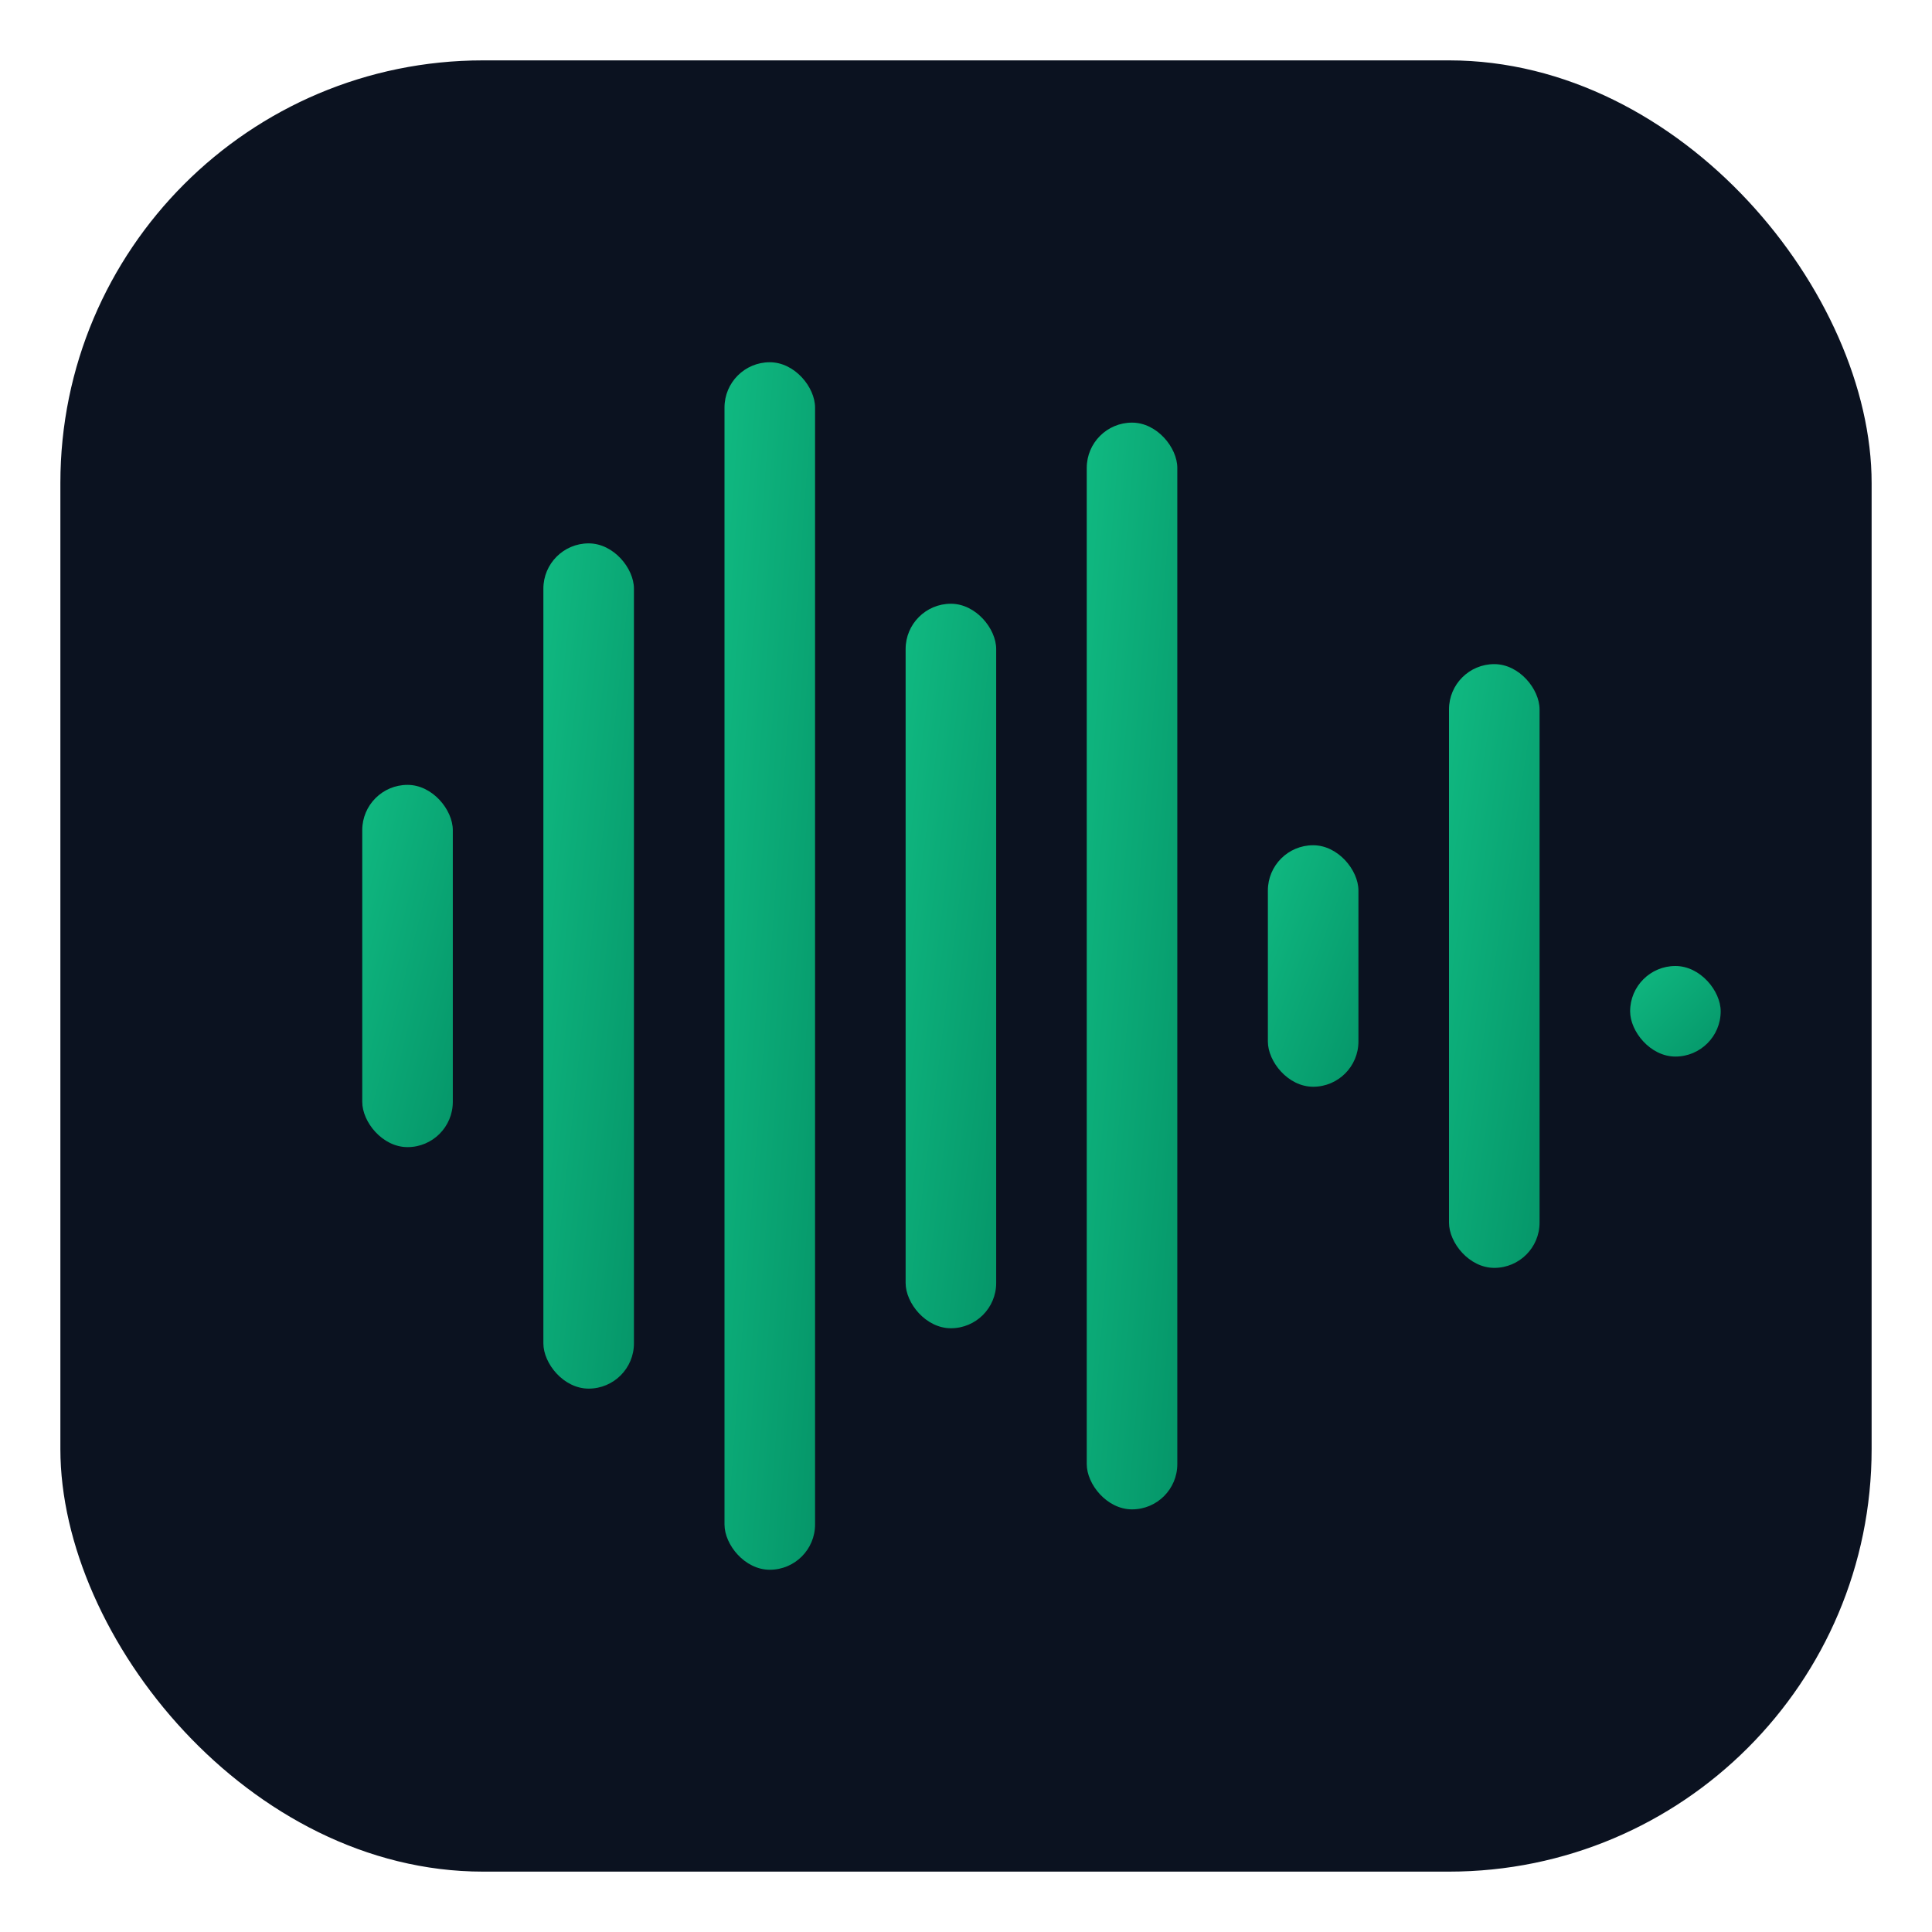
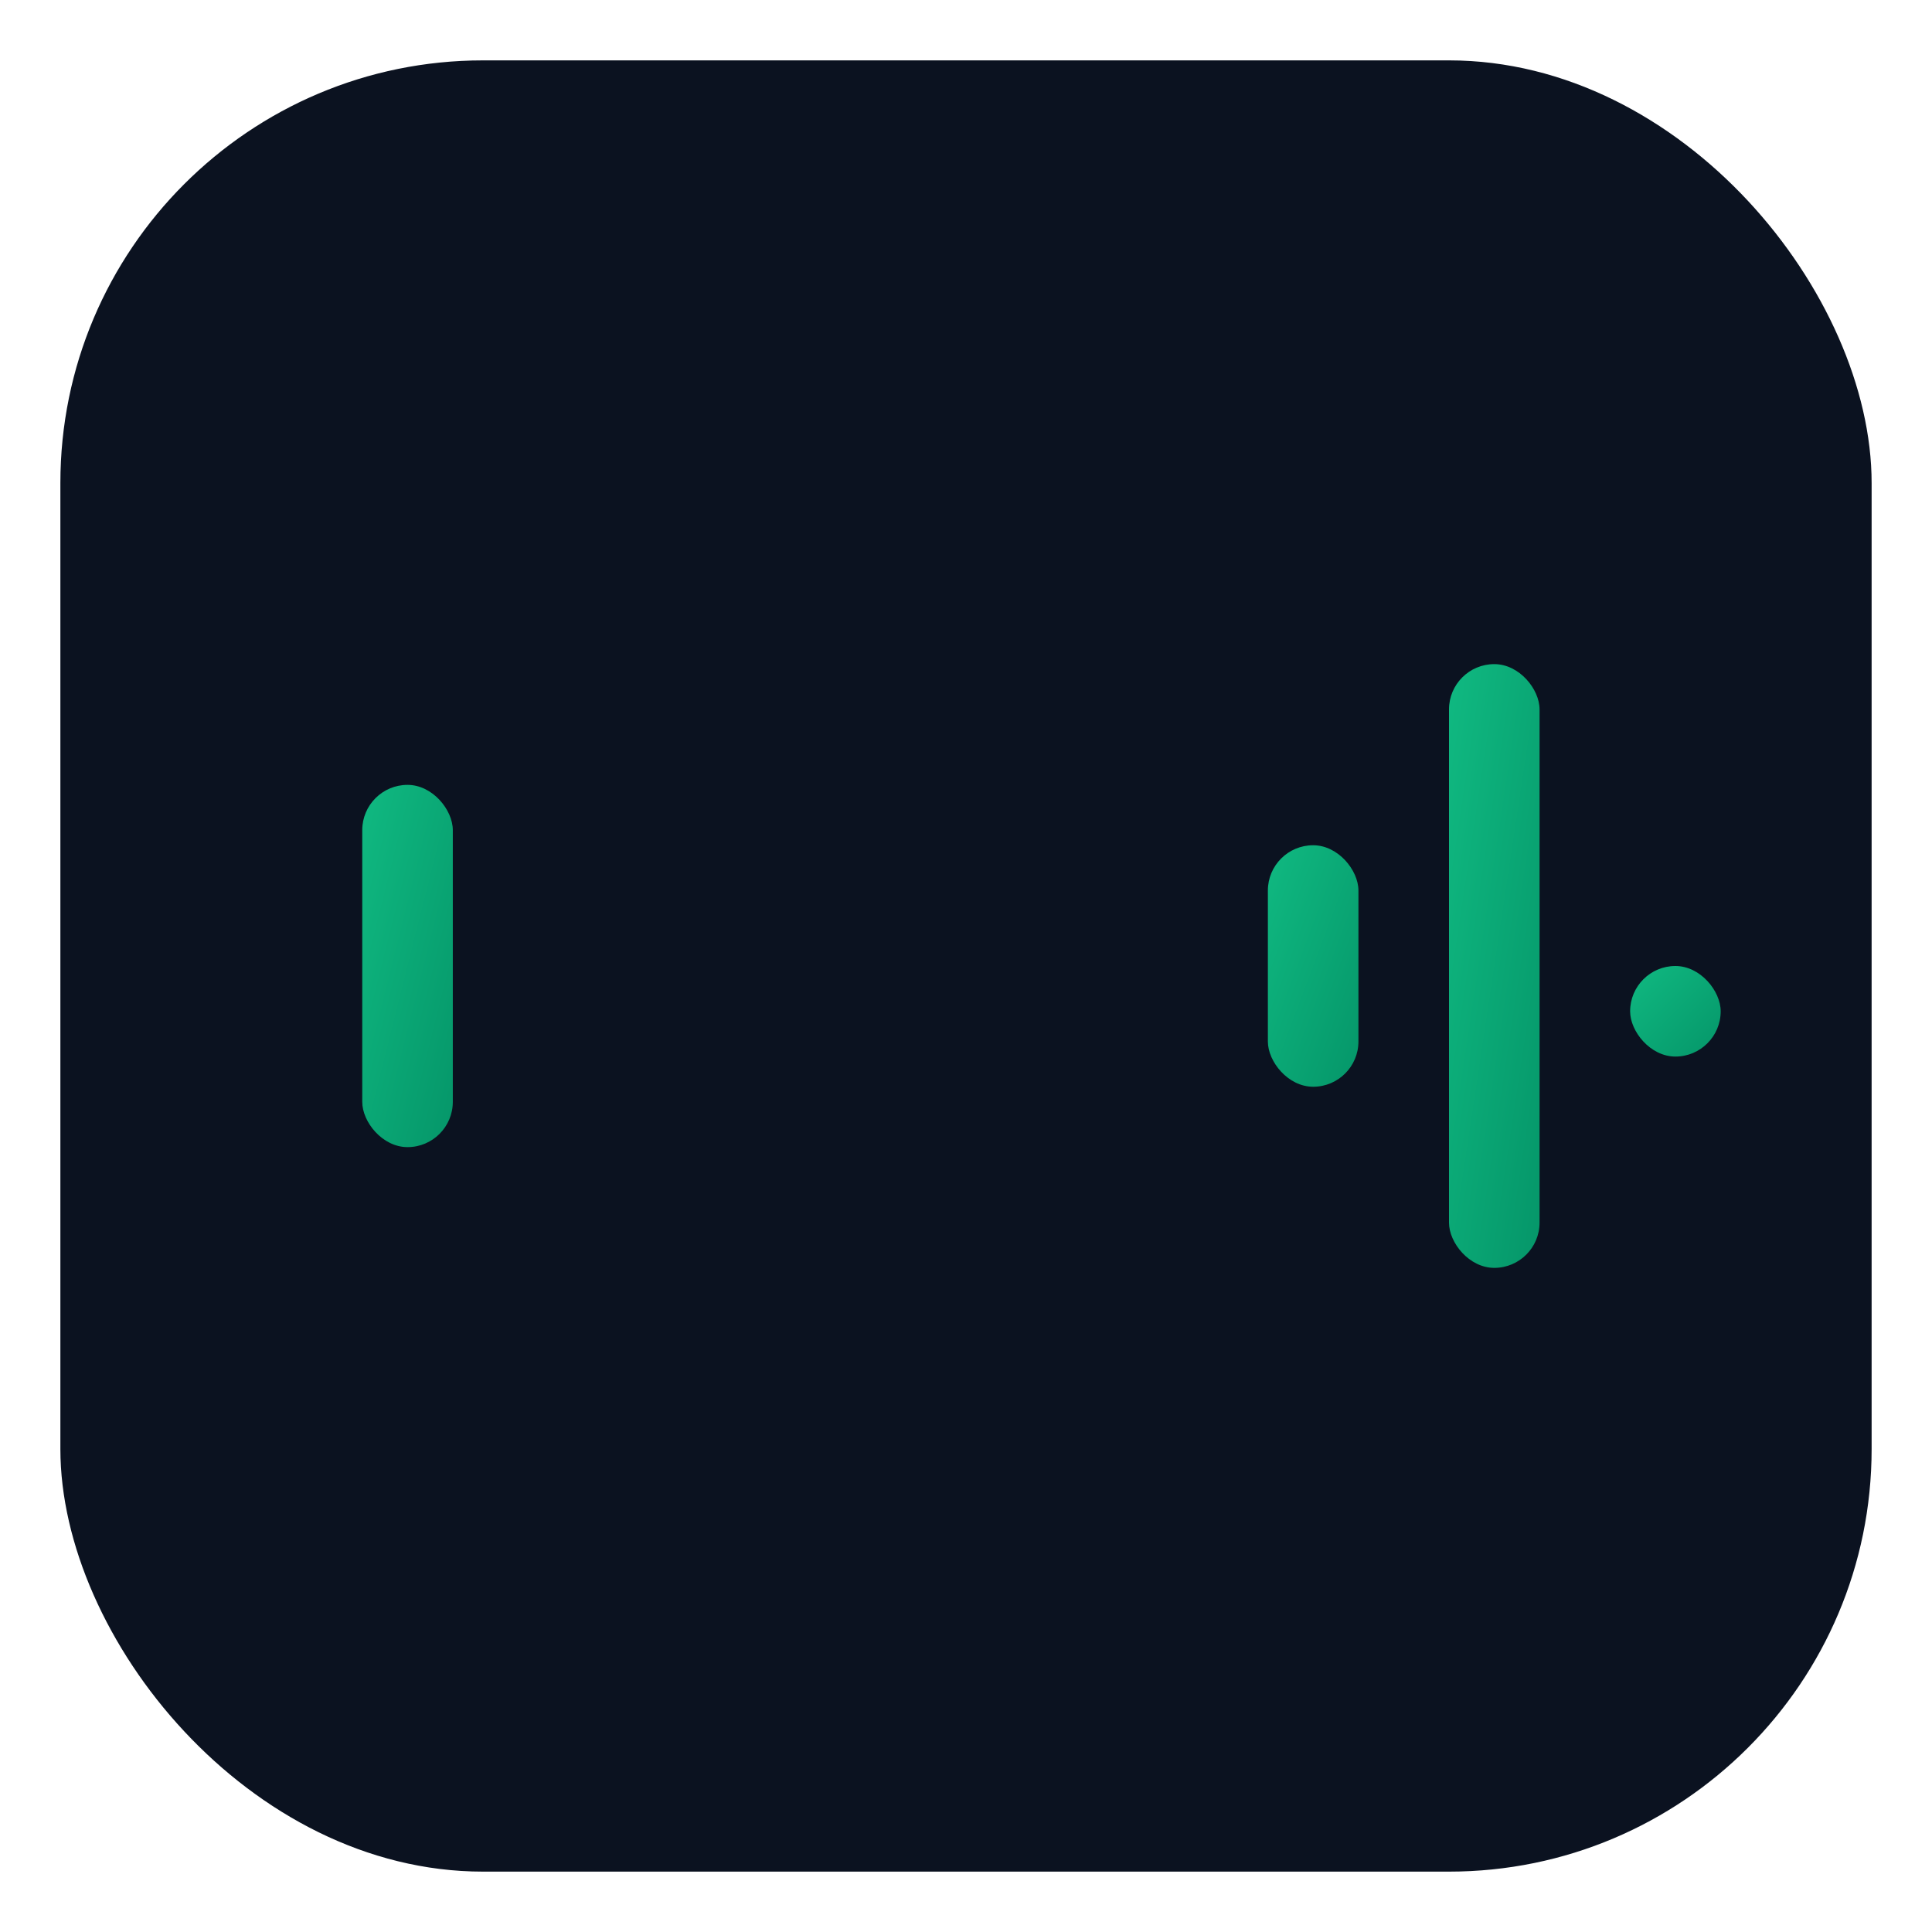
<svg xmlns="http://www.w3.org/2000/svg" viewBox="0 0 64 64" width="64" height="64">
  <defs>
    <linearGradient id="g" x1="0" x2="1" y1="0" y2="1">
      <stop offset="0%" stop-color="#10b981" />
      <stop offset="100%" stop-color="#059669" />
    </linearGradient>
    <filter id="s" x="-20%" y="-20%" width="140%" height="140%">
      <feDropShadow dx="0" dy="2" stdDeviation="2" flood-color="#0f172a" flood-opacity="0.2" />
    </filter>
  </defs>
  <rect x="2" y="2" width="60" height="60" rx="14" fill="#0b1220" />
  <rect x="12" y="26" width="3" height="12" rx="1.5" fill="url(#g)" filter="url(#s)" />
-   <rect x="18" y="18" width="3" height="28" rx="1.5" fill="url(#g)" filter="url(#s)" />
-   <rect x="24" y="12" width="3" height="40" rx="1.5" fill="url(#g)" filter="url(#s)" />
-   <rect x="30" y="20" width="3" height="24" rx="1.5" fill="url(#g)" filter="url(#s)" />
-   <rect x="36" y="14" width="3" height="36" rx="1.5" fill="url(#g)" filter="url(#s)" />
  <rect x="42" y="28" width="3" height="8" rx="1.5" fill="url(#g)" filter="url(#s)" />
  <rect x="48" y="22" width="3" height="20" rx="1.5" fill="url(#g)" filter="url(#s)" />
  <rect x="54" y="32" width="3" height="3" rx="1.5" fill="url(#g)" filter="url(#s)" />
</svg>